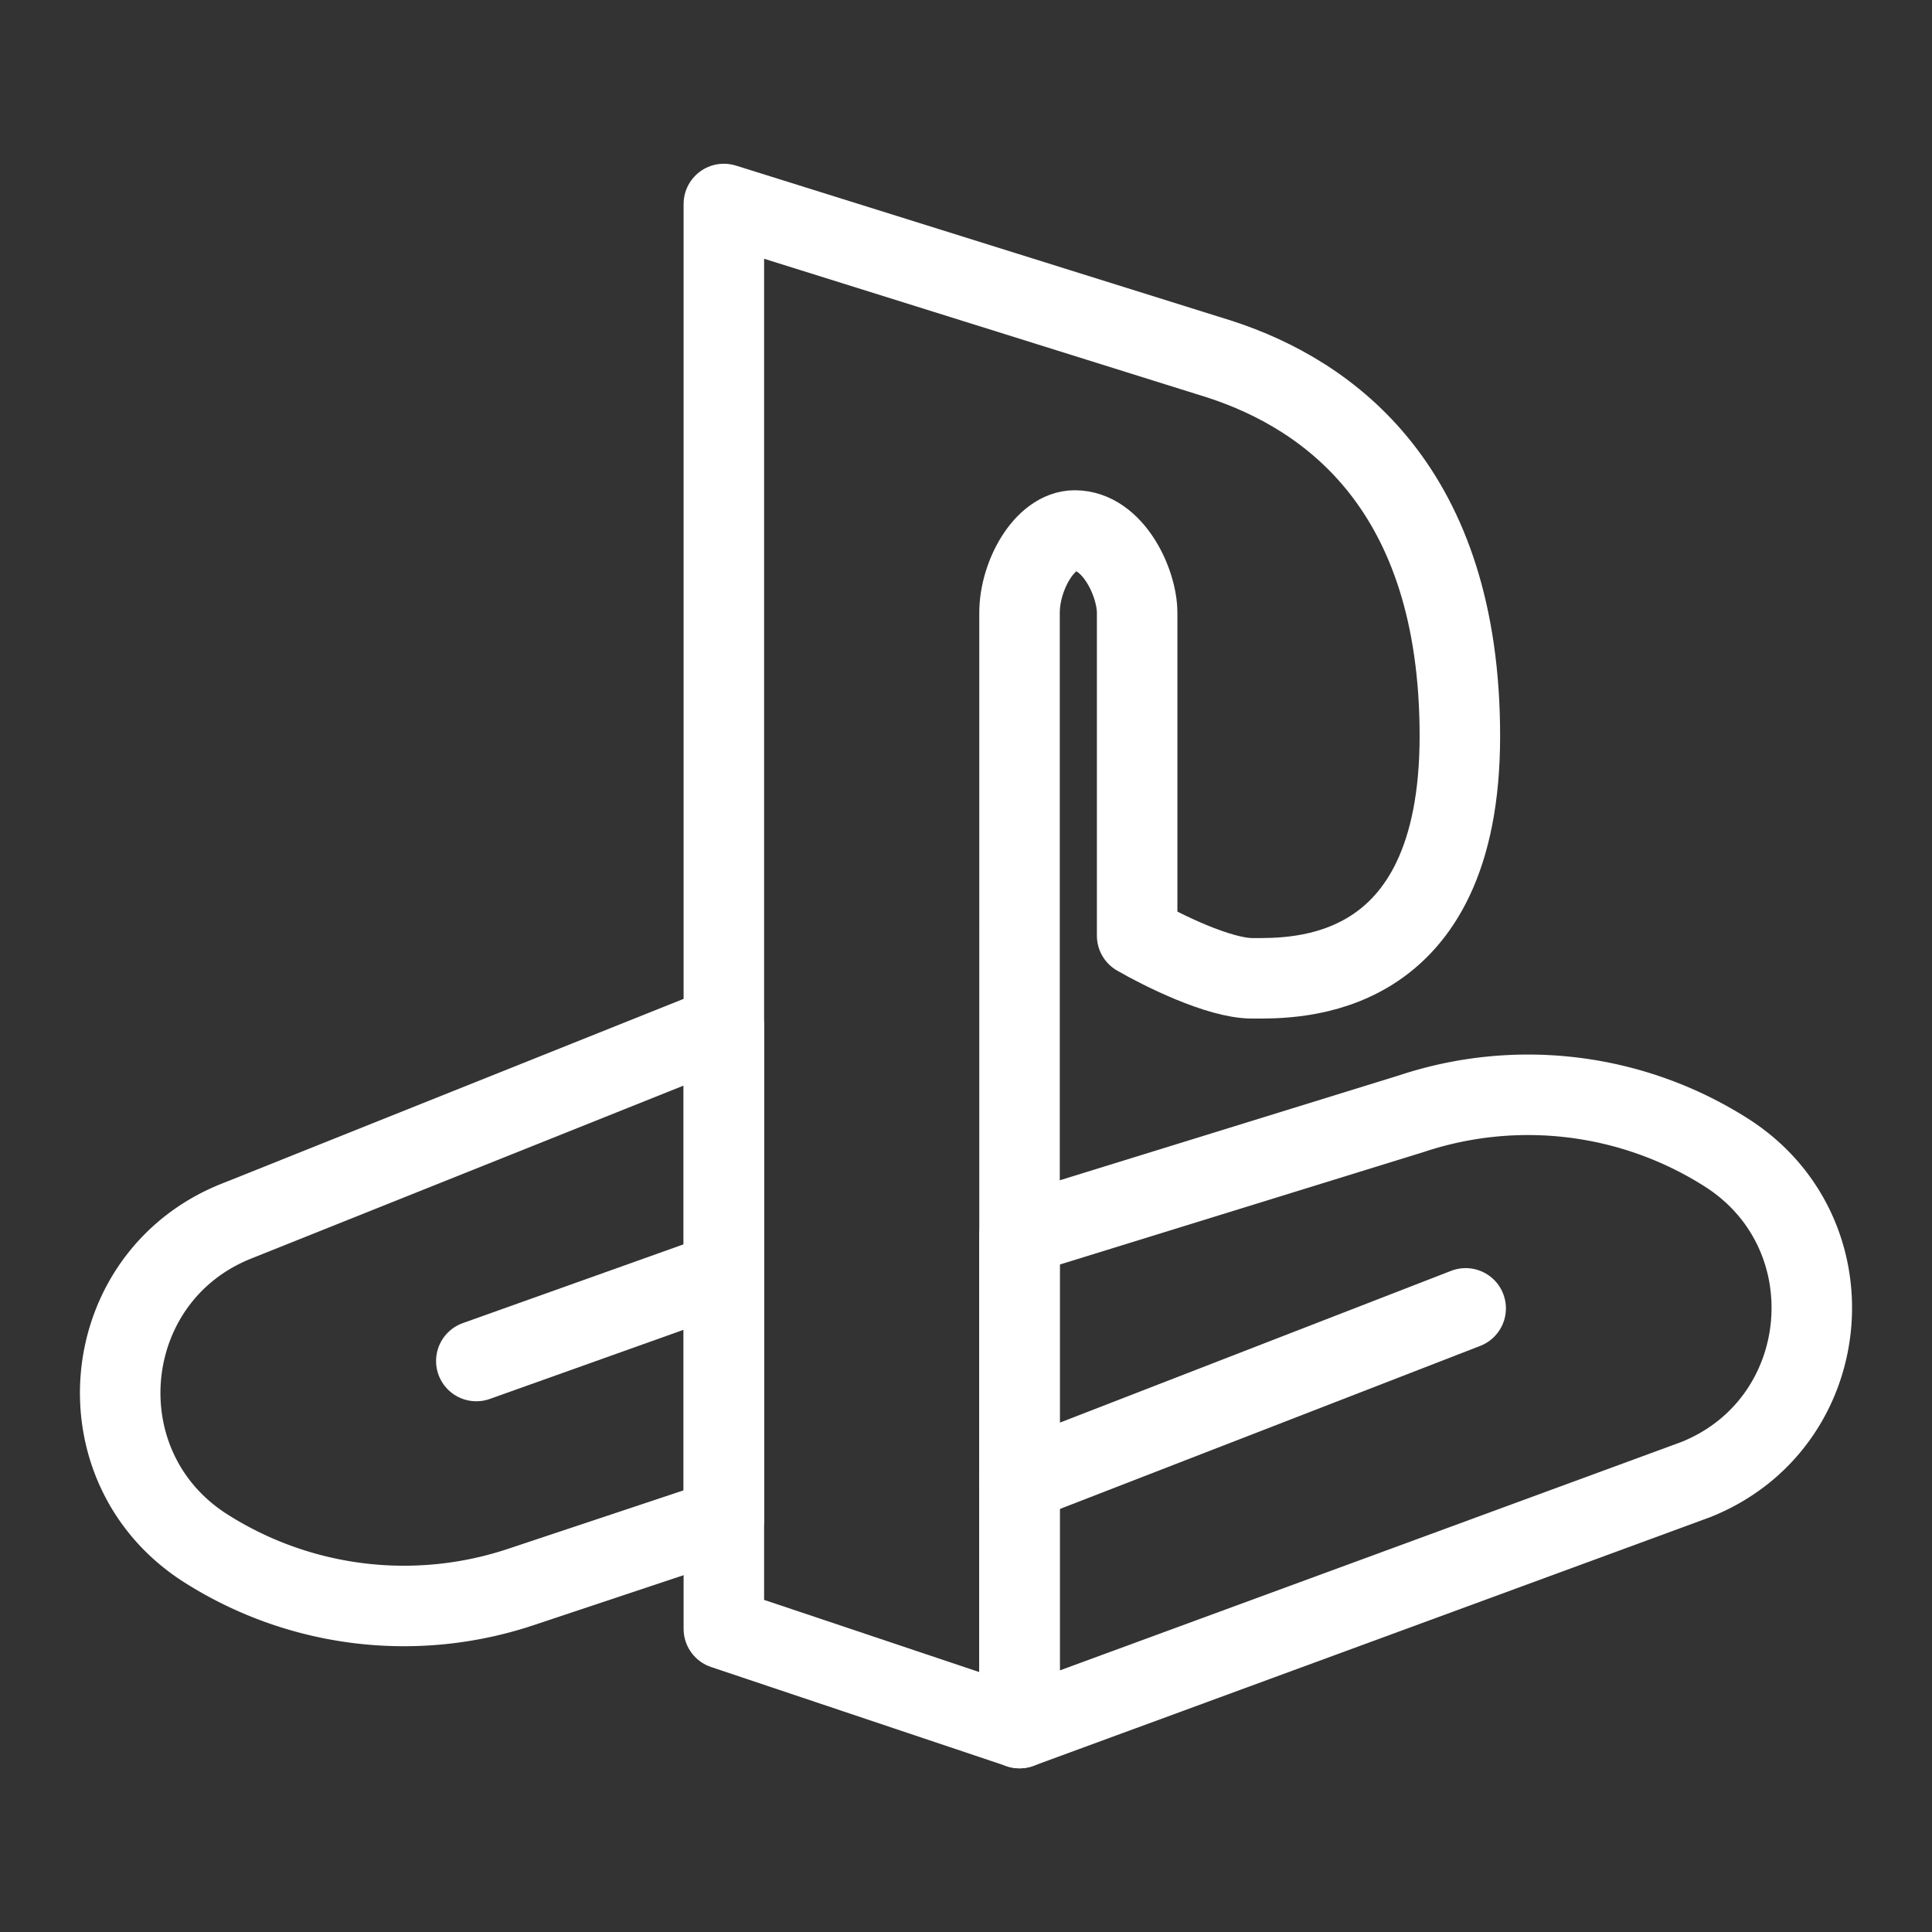
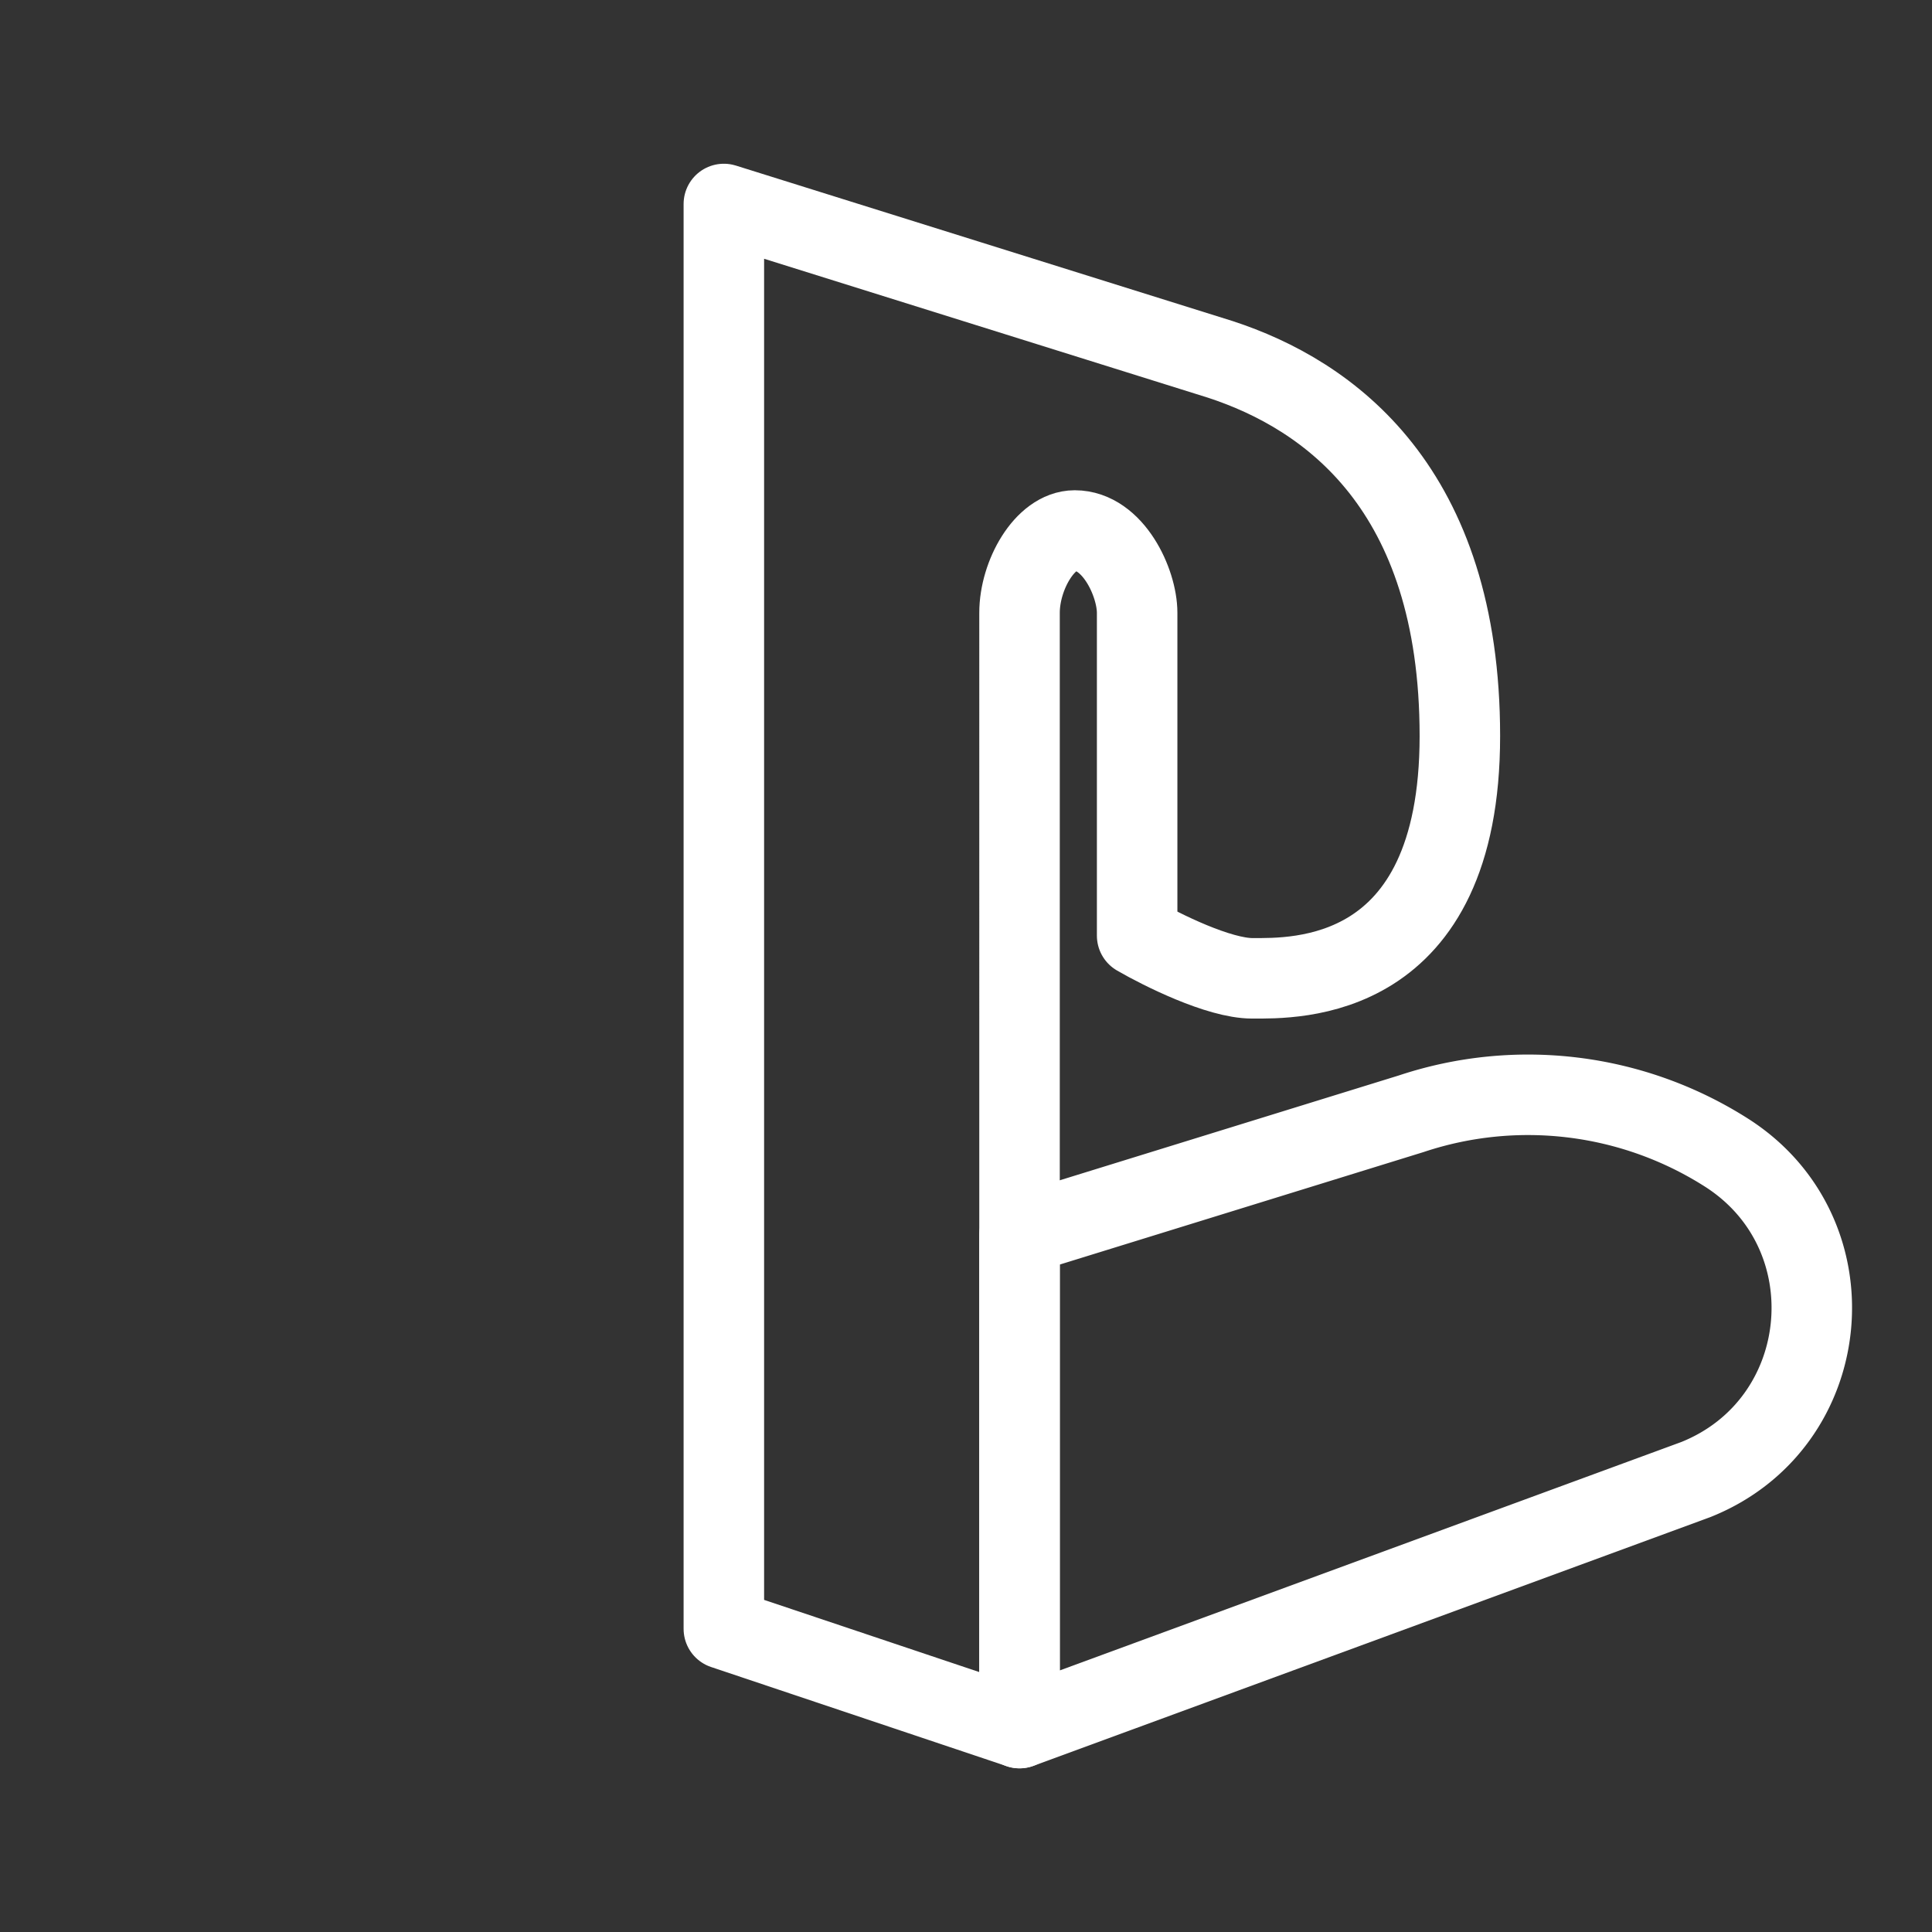
<svg xmlns="http://www.w3.org/2000/svg" width="24" height="24" viewBox="0 0 24 24">
  <rect x="0" y="0" width="24" height="24" fill="#333333" stroke="none" />
  <rect width="24" height="24" fill="none" />
  <g fill="none" stroke="#fff" stroke-linejoin="round" stroke-width="1">
-     <path d="m2.935 15.17l6.057-2.423v6.127l-2.524.841a4.59 4.59 0 0 1-3.913-.482c-1.576-1.003-1.355-3.37.38-4.063Z" />
-     <path stroke-linecap="round" d="m5.917 16.907l3.075-1.097" />
    <path d="m21.065 18.38l-8.4 3.087V15.34l4.867-1.505a4.59 4.59 0 0 1 3.913.482c1.576 1.003 1.355 3.37-.38 4.063Z" />
-     <path stroke-linecap="round" d="m18.207 16.253l-5.542 2.15" />
    <path d="m12.665 21.466l-3.673-1.232v-17.7l6.166 1.93c1.353.442 2.977 1.602 2.977 4.679s-2.059 3.01-2.579 3.01c-.415 0-1.126-.354-1.43-.53v-4.01c0-.377-.3-1.023-.775-1.023c-.372 0-.686.557-.686 1.022z" />
  </g>
</svg>